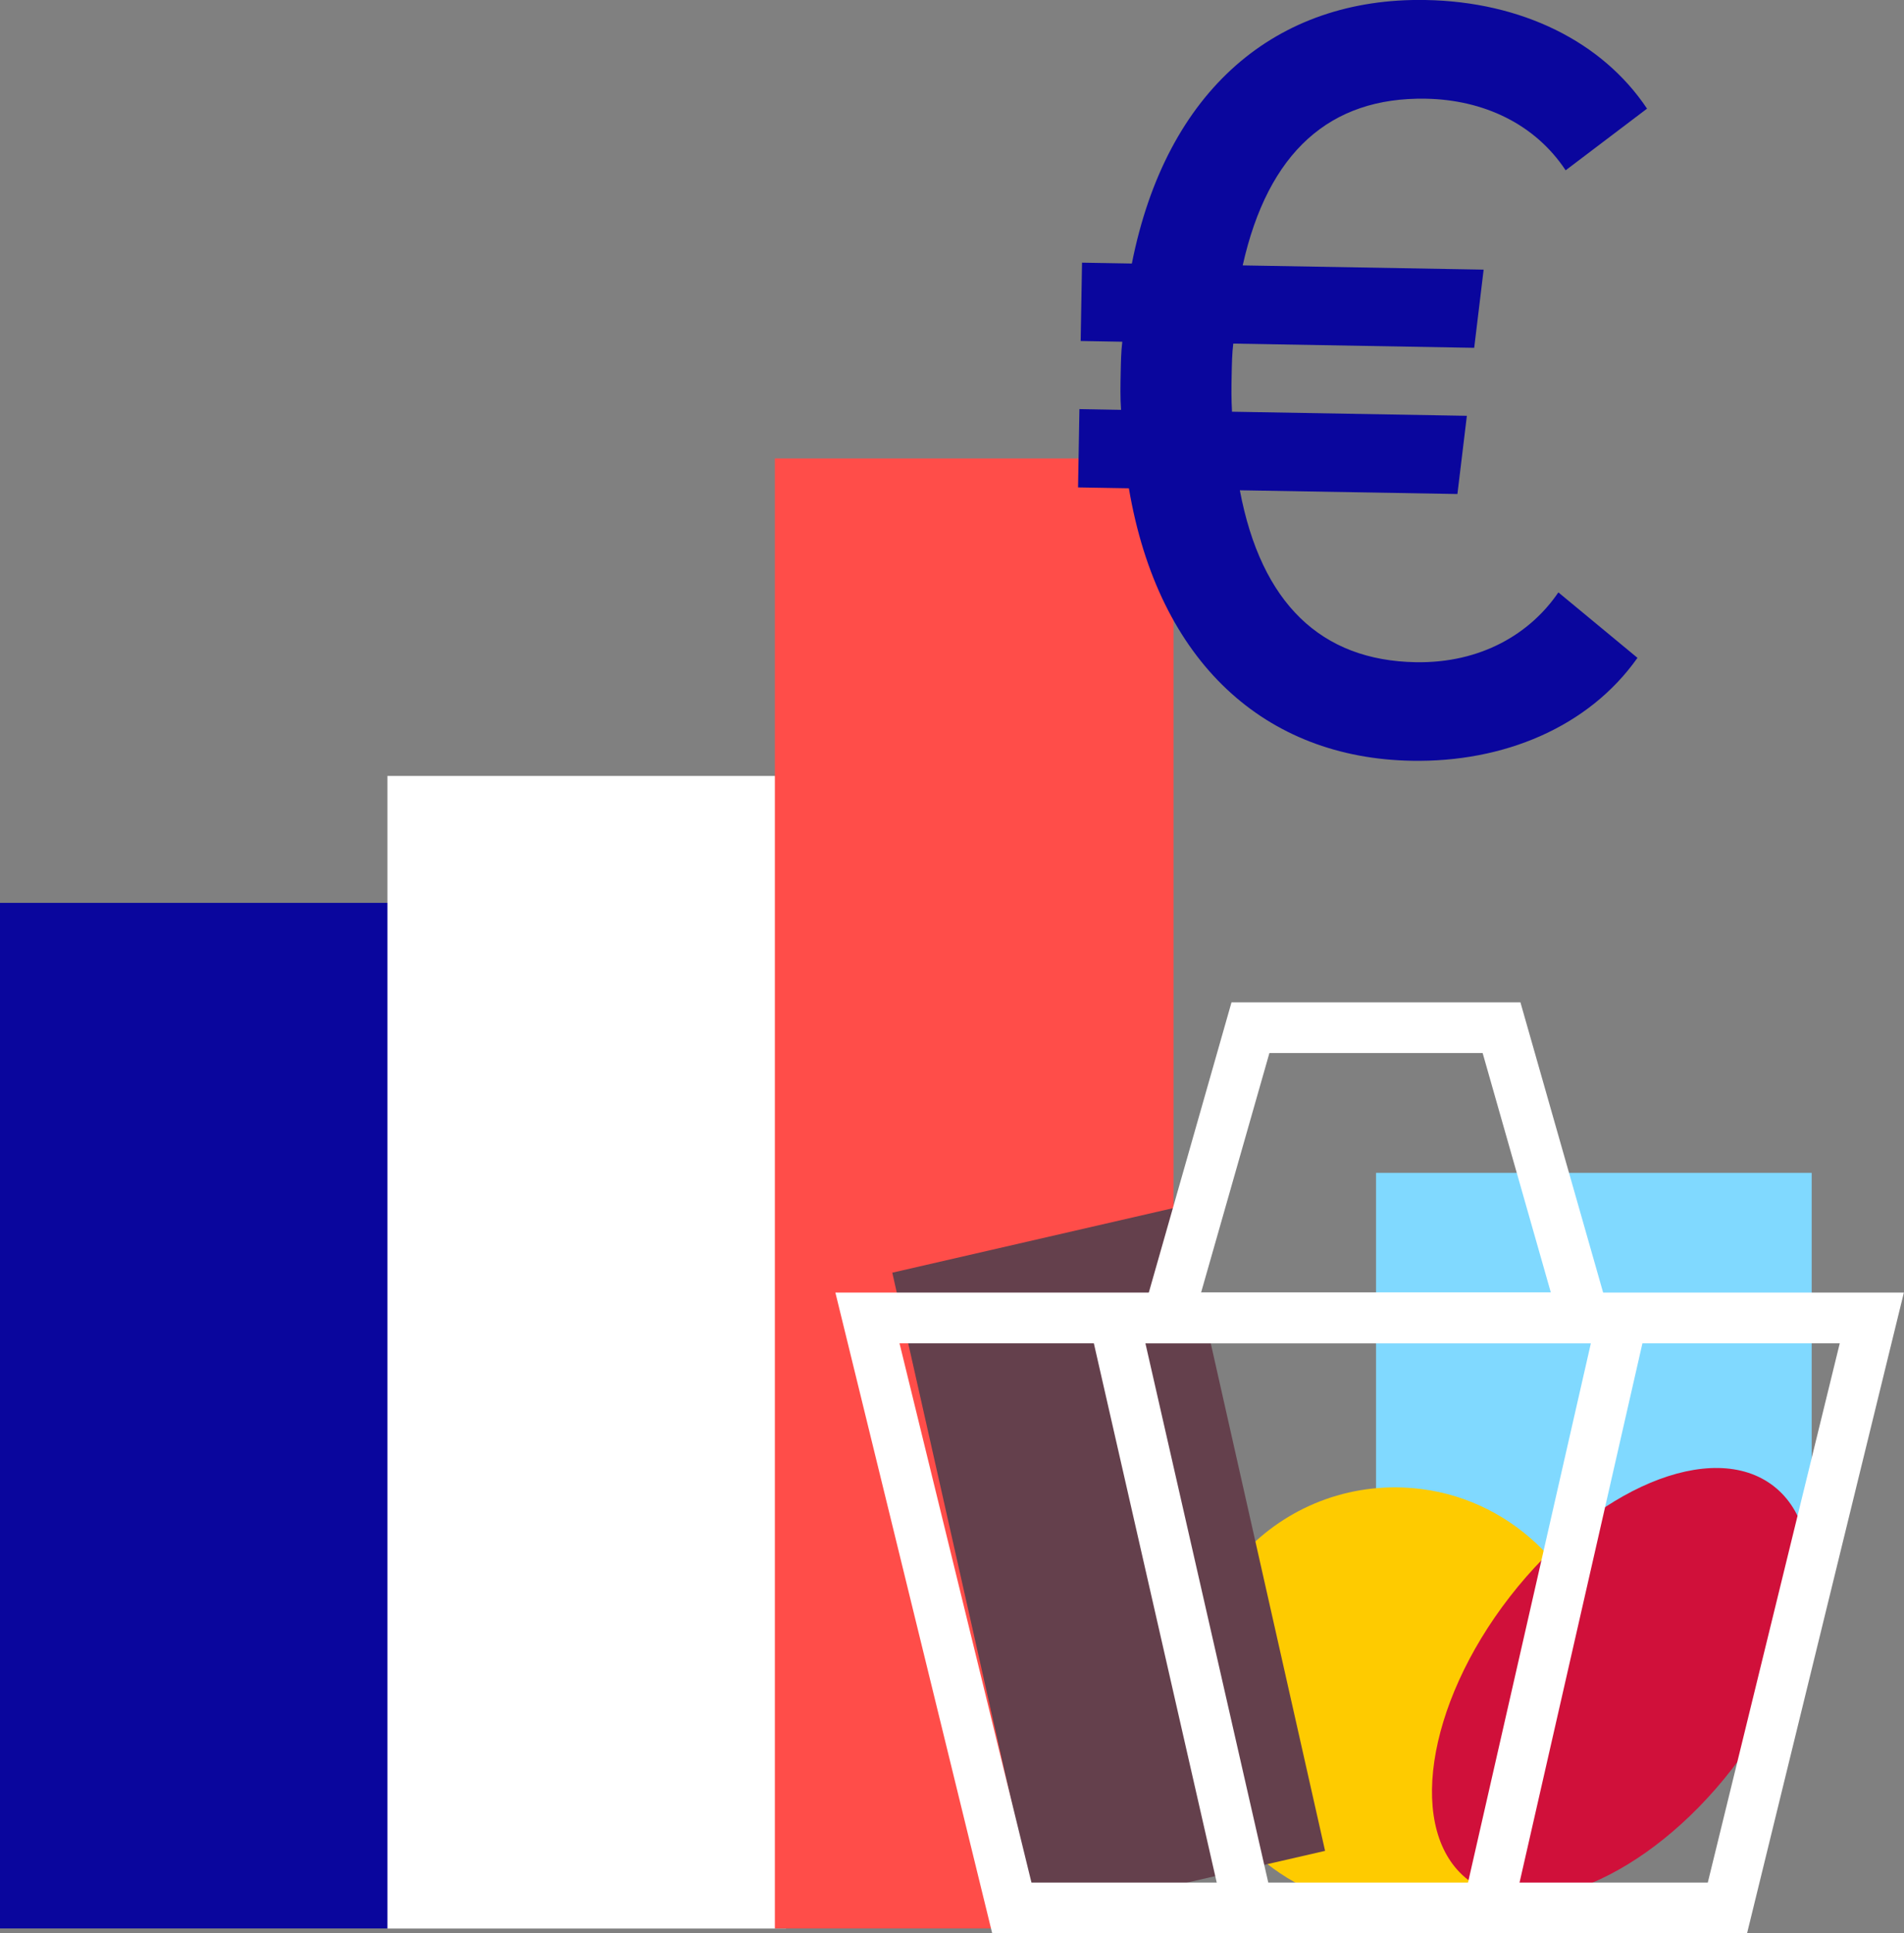
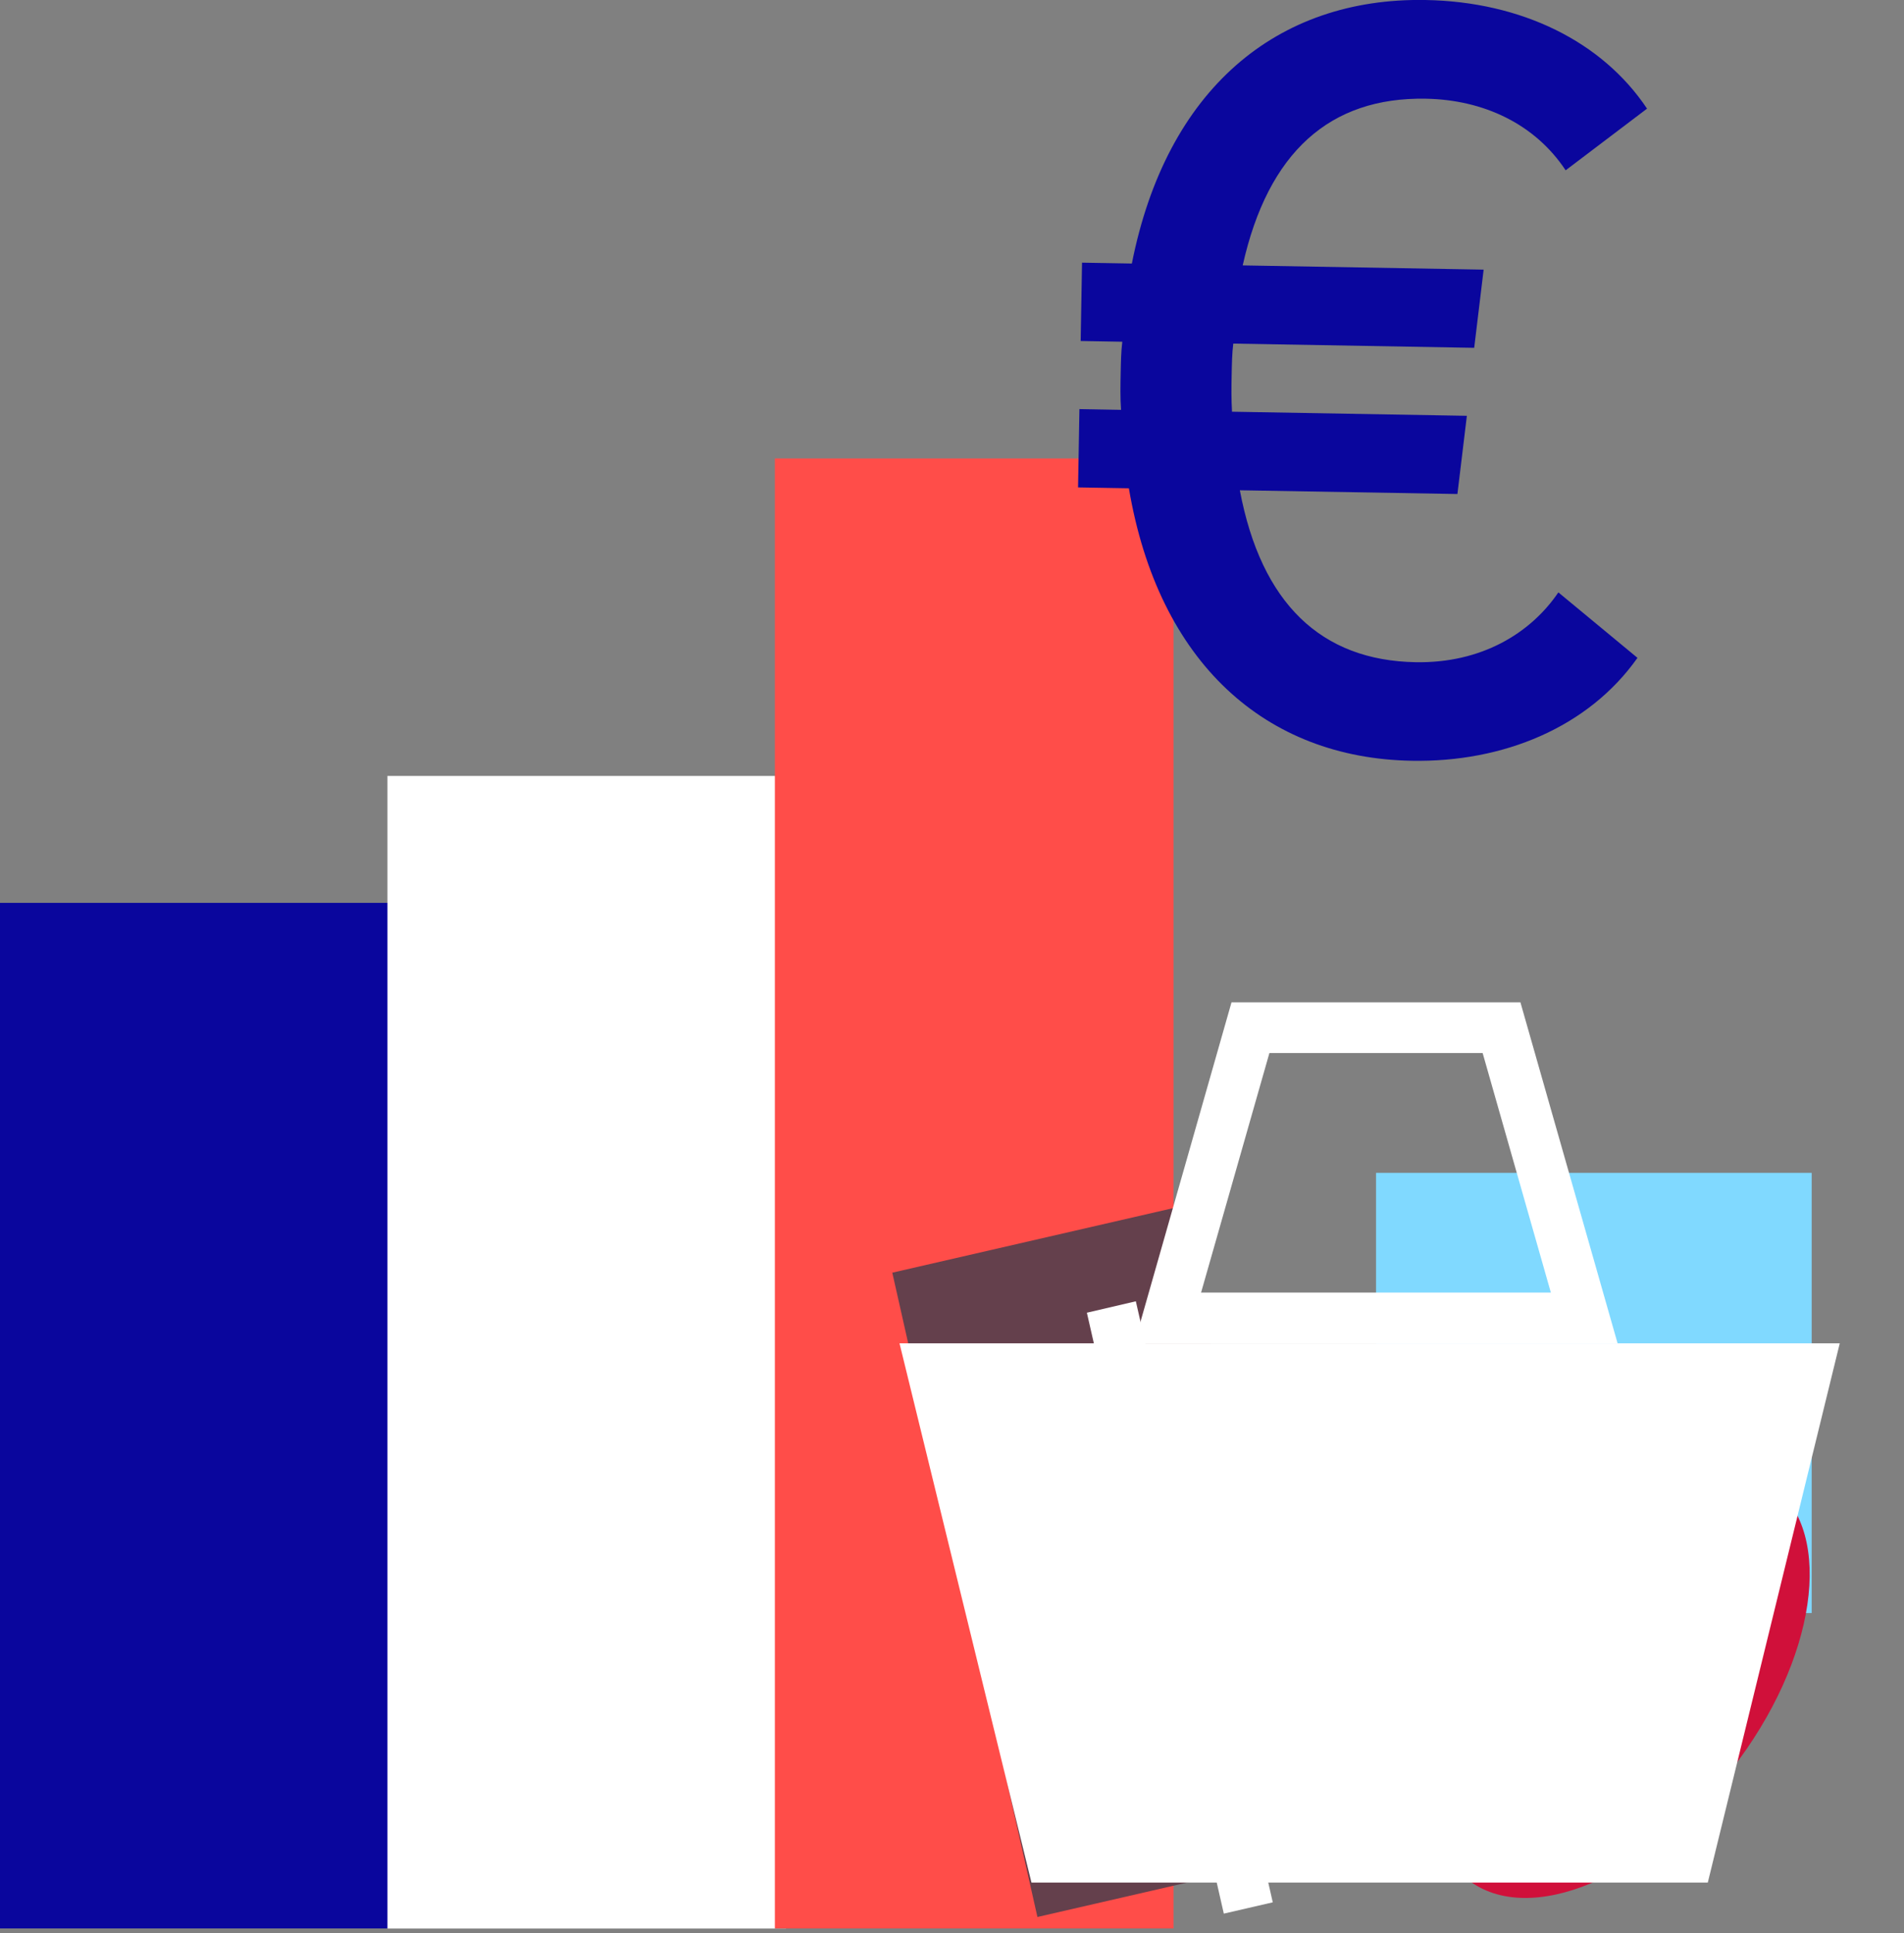
<svg xmlns="http://www.w3.org/2000/svg" id="Calque_2" data-name="Calque 2" viewBox="0 0 153.23 155.52">
  <rect x="0" y="0" width="153.23" height="155.52" fill="#808080" stroke="none" />
  <defs>
    <style>
      .cls-1 {
        fill: #ff4d49;
      }

      .cls-2 {
        fill: #fff;
      }

      .cls-3 {
        fill: #80d9ff;
      }

      .cls-4 {
        fill: #0a069d;
      }

      .cls-5 {
        fill: #64404c;
      }

      .cls-6 {
        fill: #fecb00;
      }

      .cls-7 {
        fill: #d0103a;
      }
    </style>
  </defs>
  <g id="Calque_3" data-name="Calque 3">
    <g>
      <rect class="cls-4" y="72.63" width="32.08" height="82.5" />
      <rect class="cls-2" x="31.18" y="62.42" width="32.08" height="92.72" />
      <rect class="cls-1" x="62.36" y="36.88" width="32.08" height="118.25" />
    </g>
    <g>
      <rect class="cls-3" x="110.74" y="94.35" width="35.06" height="35.41" />
-       <path class="cls-6" d="m128.87,134.36c1.38,11.07-7.84,20.38-18.8,18.99-7.47-.95-13.5-7.04-14.44-14.58-1.38-11.07,7.84-20.38,18.8-18.98,7.47.95,13.5,7.04,14.44,14.58Z" />
      <ellipse class="cls-7" cx="130.44" cy="135.4" rx="20.05" ry="11.31" transform="translate(-56.5 155.4) rotate(-52.18)" />
      <polygon class="cls-5" points="106.64 148.89 83.49 154.21 71.81 102.38 94.96 97.06 106.64 148.89" />
-       <path class="cls-2" d="m140.61,155.52h-60.76s-12.62-51.54-12.62-51.54h85.99s-12.62,51.54-12.62,51.54Zm-57.59-4.08h54.42s10.62-43.38,10.62-43.38h-75.67s10.62,43.38,10.62,43.38Z" />
+       <path class="cls-2" d="m140.61,155.52h-60.76h85.99s-12.62,51.54-12.62,51.54Zm-57.59-4.08h54.42s10.62-43.38,10.62-43.38h-75.67s10.62,43.38,10.62,43.38Z" />
      <path class="cls-2" d="m130.18,108.06h-38.89s7.82-27.43,7.82-27.43h23.25s7.82,27.43,7.82,27.43Zm-33.52-4.08h28.15s-5.49-19.27-5.49-19.27h-17.16s-5.5,19.27-5.5,19.27Z" />
      <polygon class="cls-2" points="98.49 153.94 87.47 105.6 91.41 104.68 102.43 153.03 98.49 153.94" />
-       <polygon class="cls-2" points="121.72 153.94 117.78 153.03 128.8 104.68 132.74 105.6 121.72 153.94" />
    </g>
    <path class="cls-4" d="m125.41,47.65l6.37,5.27c-3.94,5.58-10.78,8.41-18.15,8.28-11.78-.2-20.4-7.88-22.78-21.92l-4.09-.07.11-6.3,3.35.06c-.07-.98-.05-1.96-.03-2.95.02-.9.03-1.72.13-2.53l-3.35-.06.11-6.3,4.01.07C93.87,7.17,102.76-.2,114.7,0c7.77.13,14.26,3.36,17.85,8.74l-6.55,4.96c-2.47-3.73-6.61-5.68-11.27-5.76-7.69-.13-12.68,4.28-14.72,13.41l19.39.34-.76,6.29-19.39-.34c-.1.82-.11,1.63-.13,2.53-.02.98-.03,1.96.03,2.95l18.9.33-.76,6.29-17.51-.3c1.72,9.11,6.55,13.7,14.16,13.83,5.24.09,9.21-2.29,11.47-5.61Z" />
  </g>
</svg>